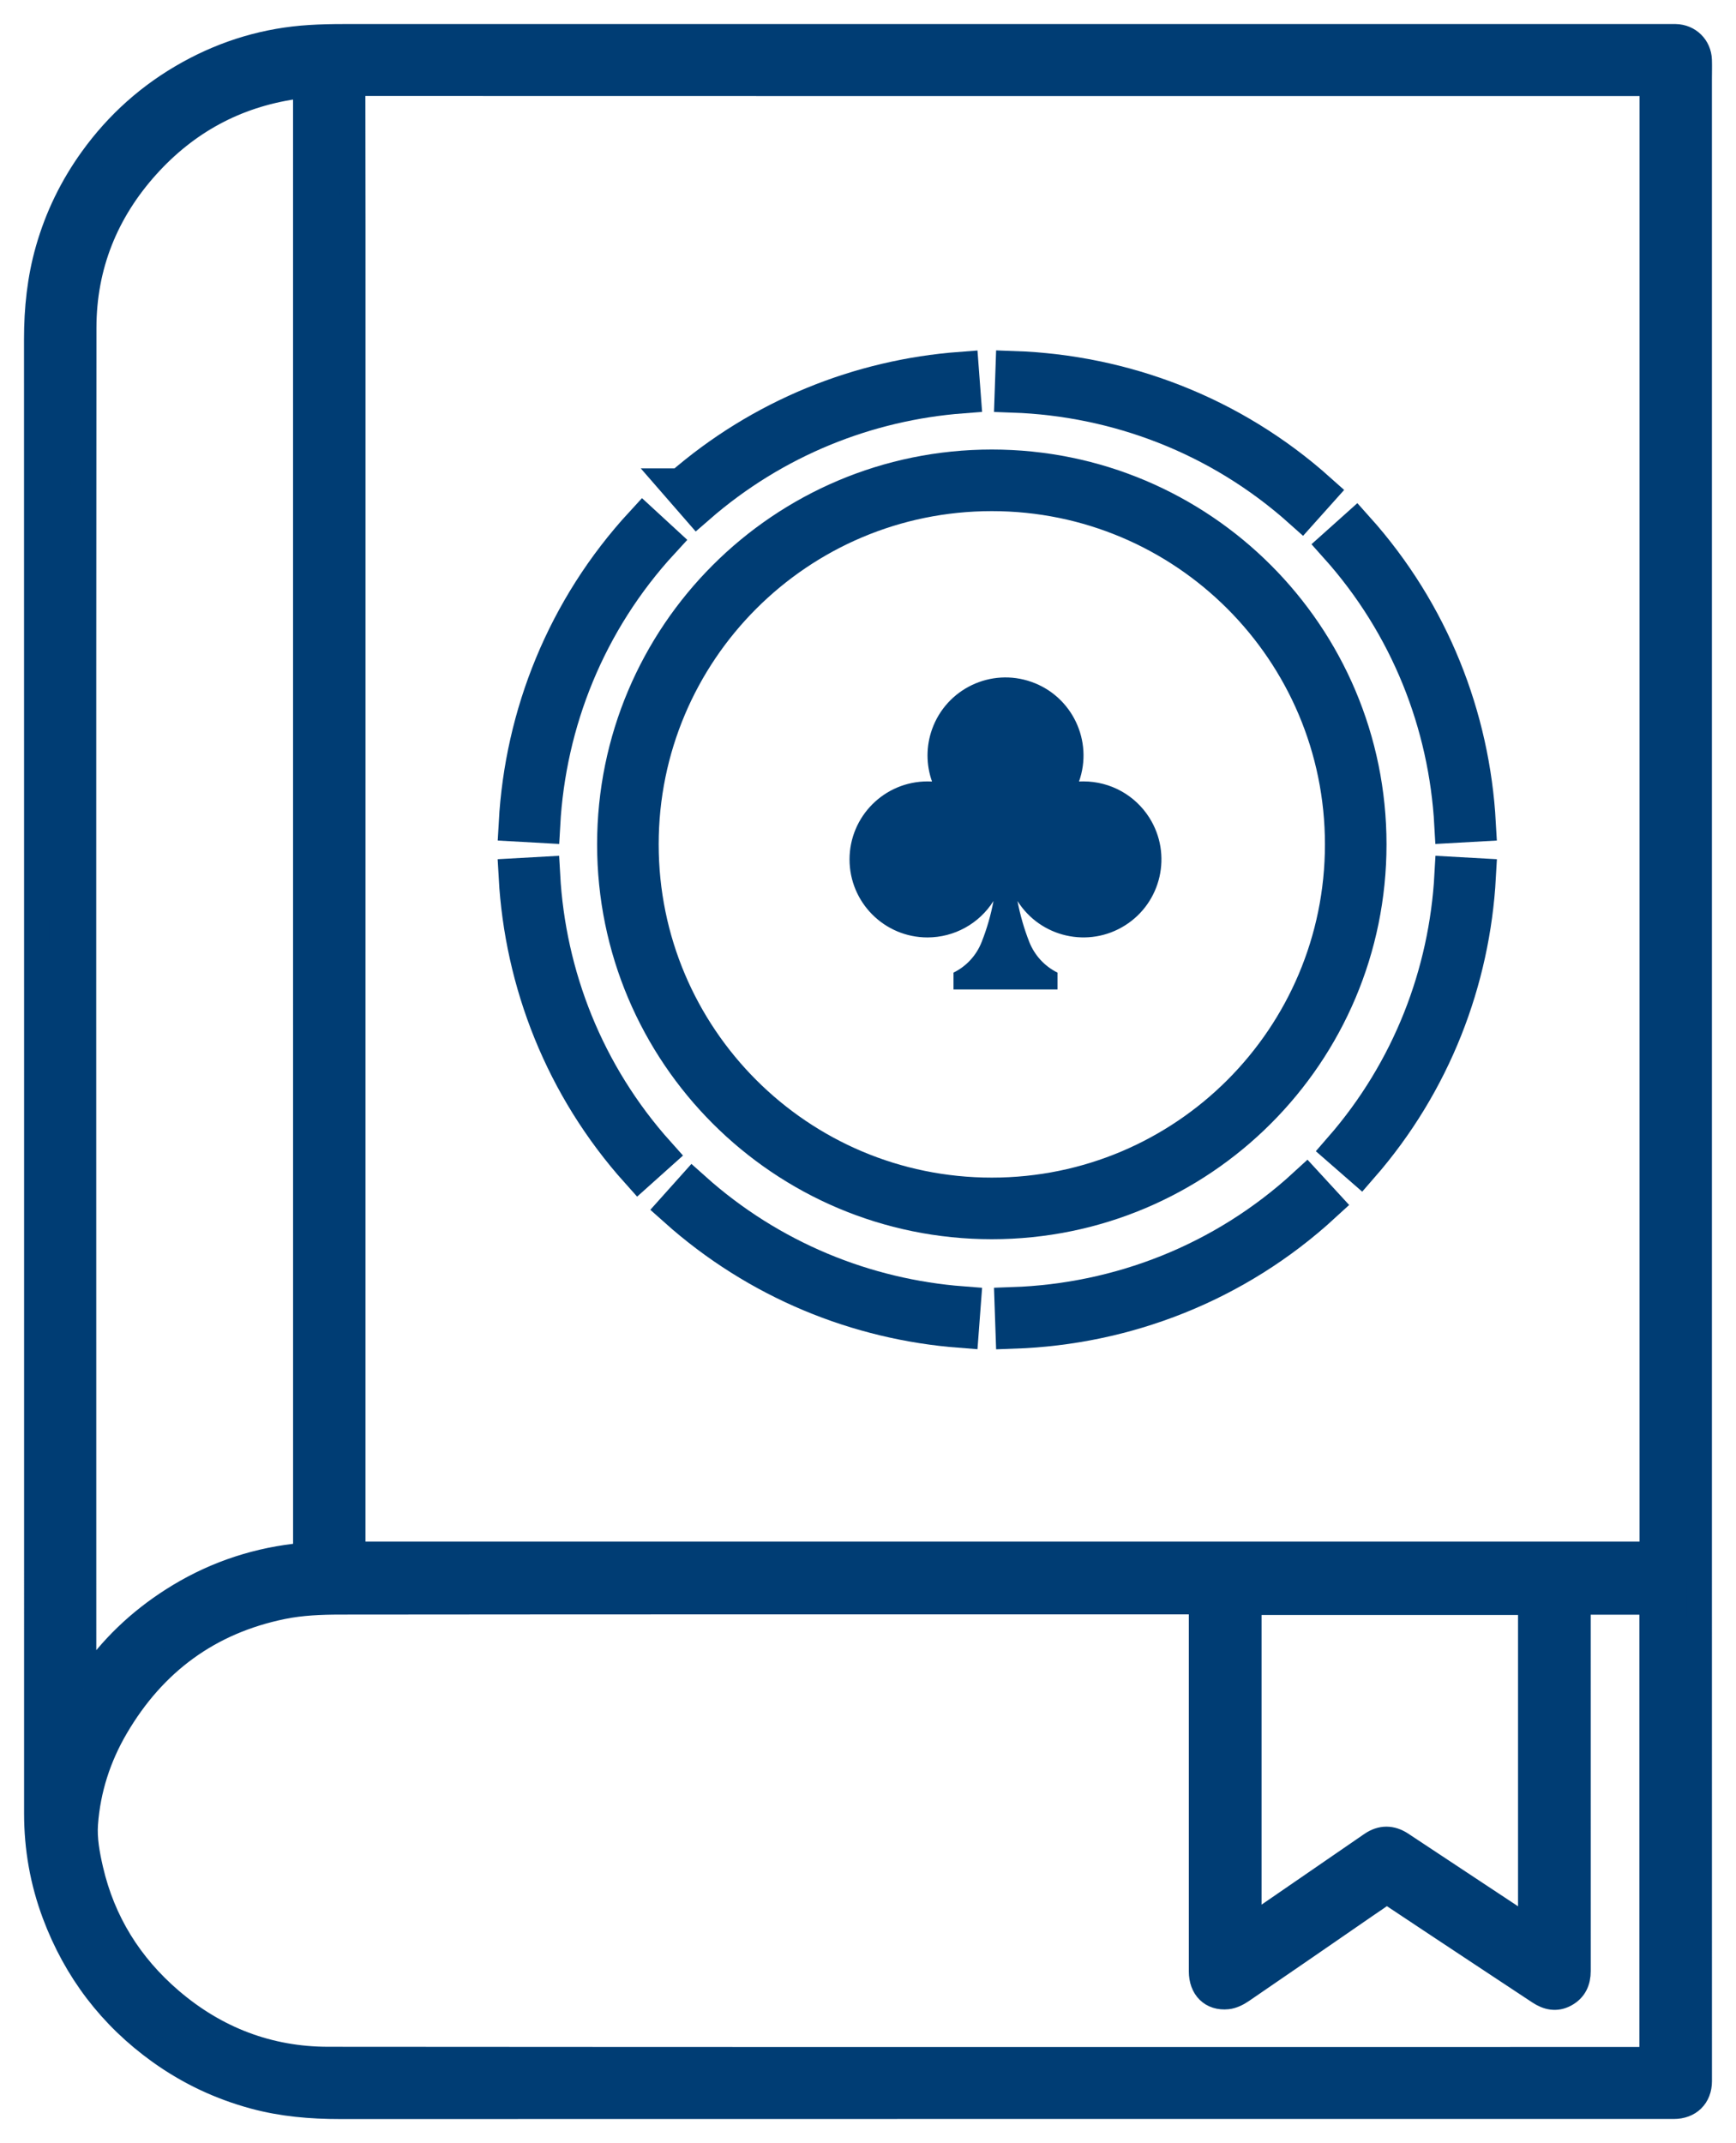
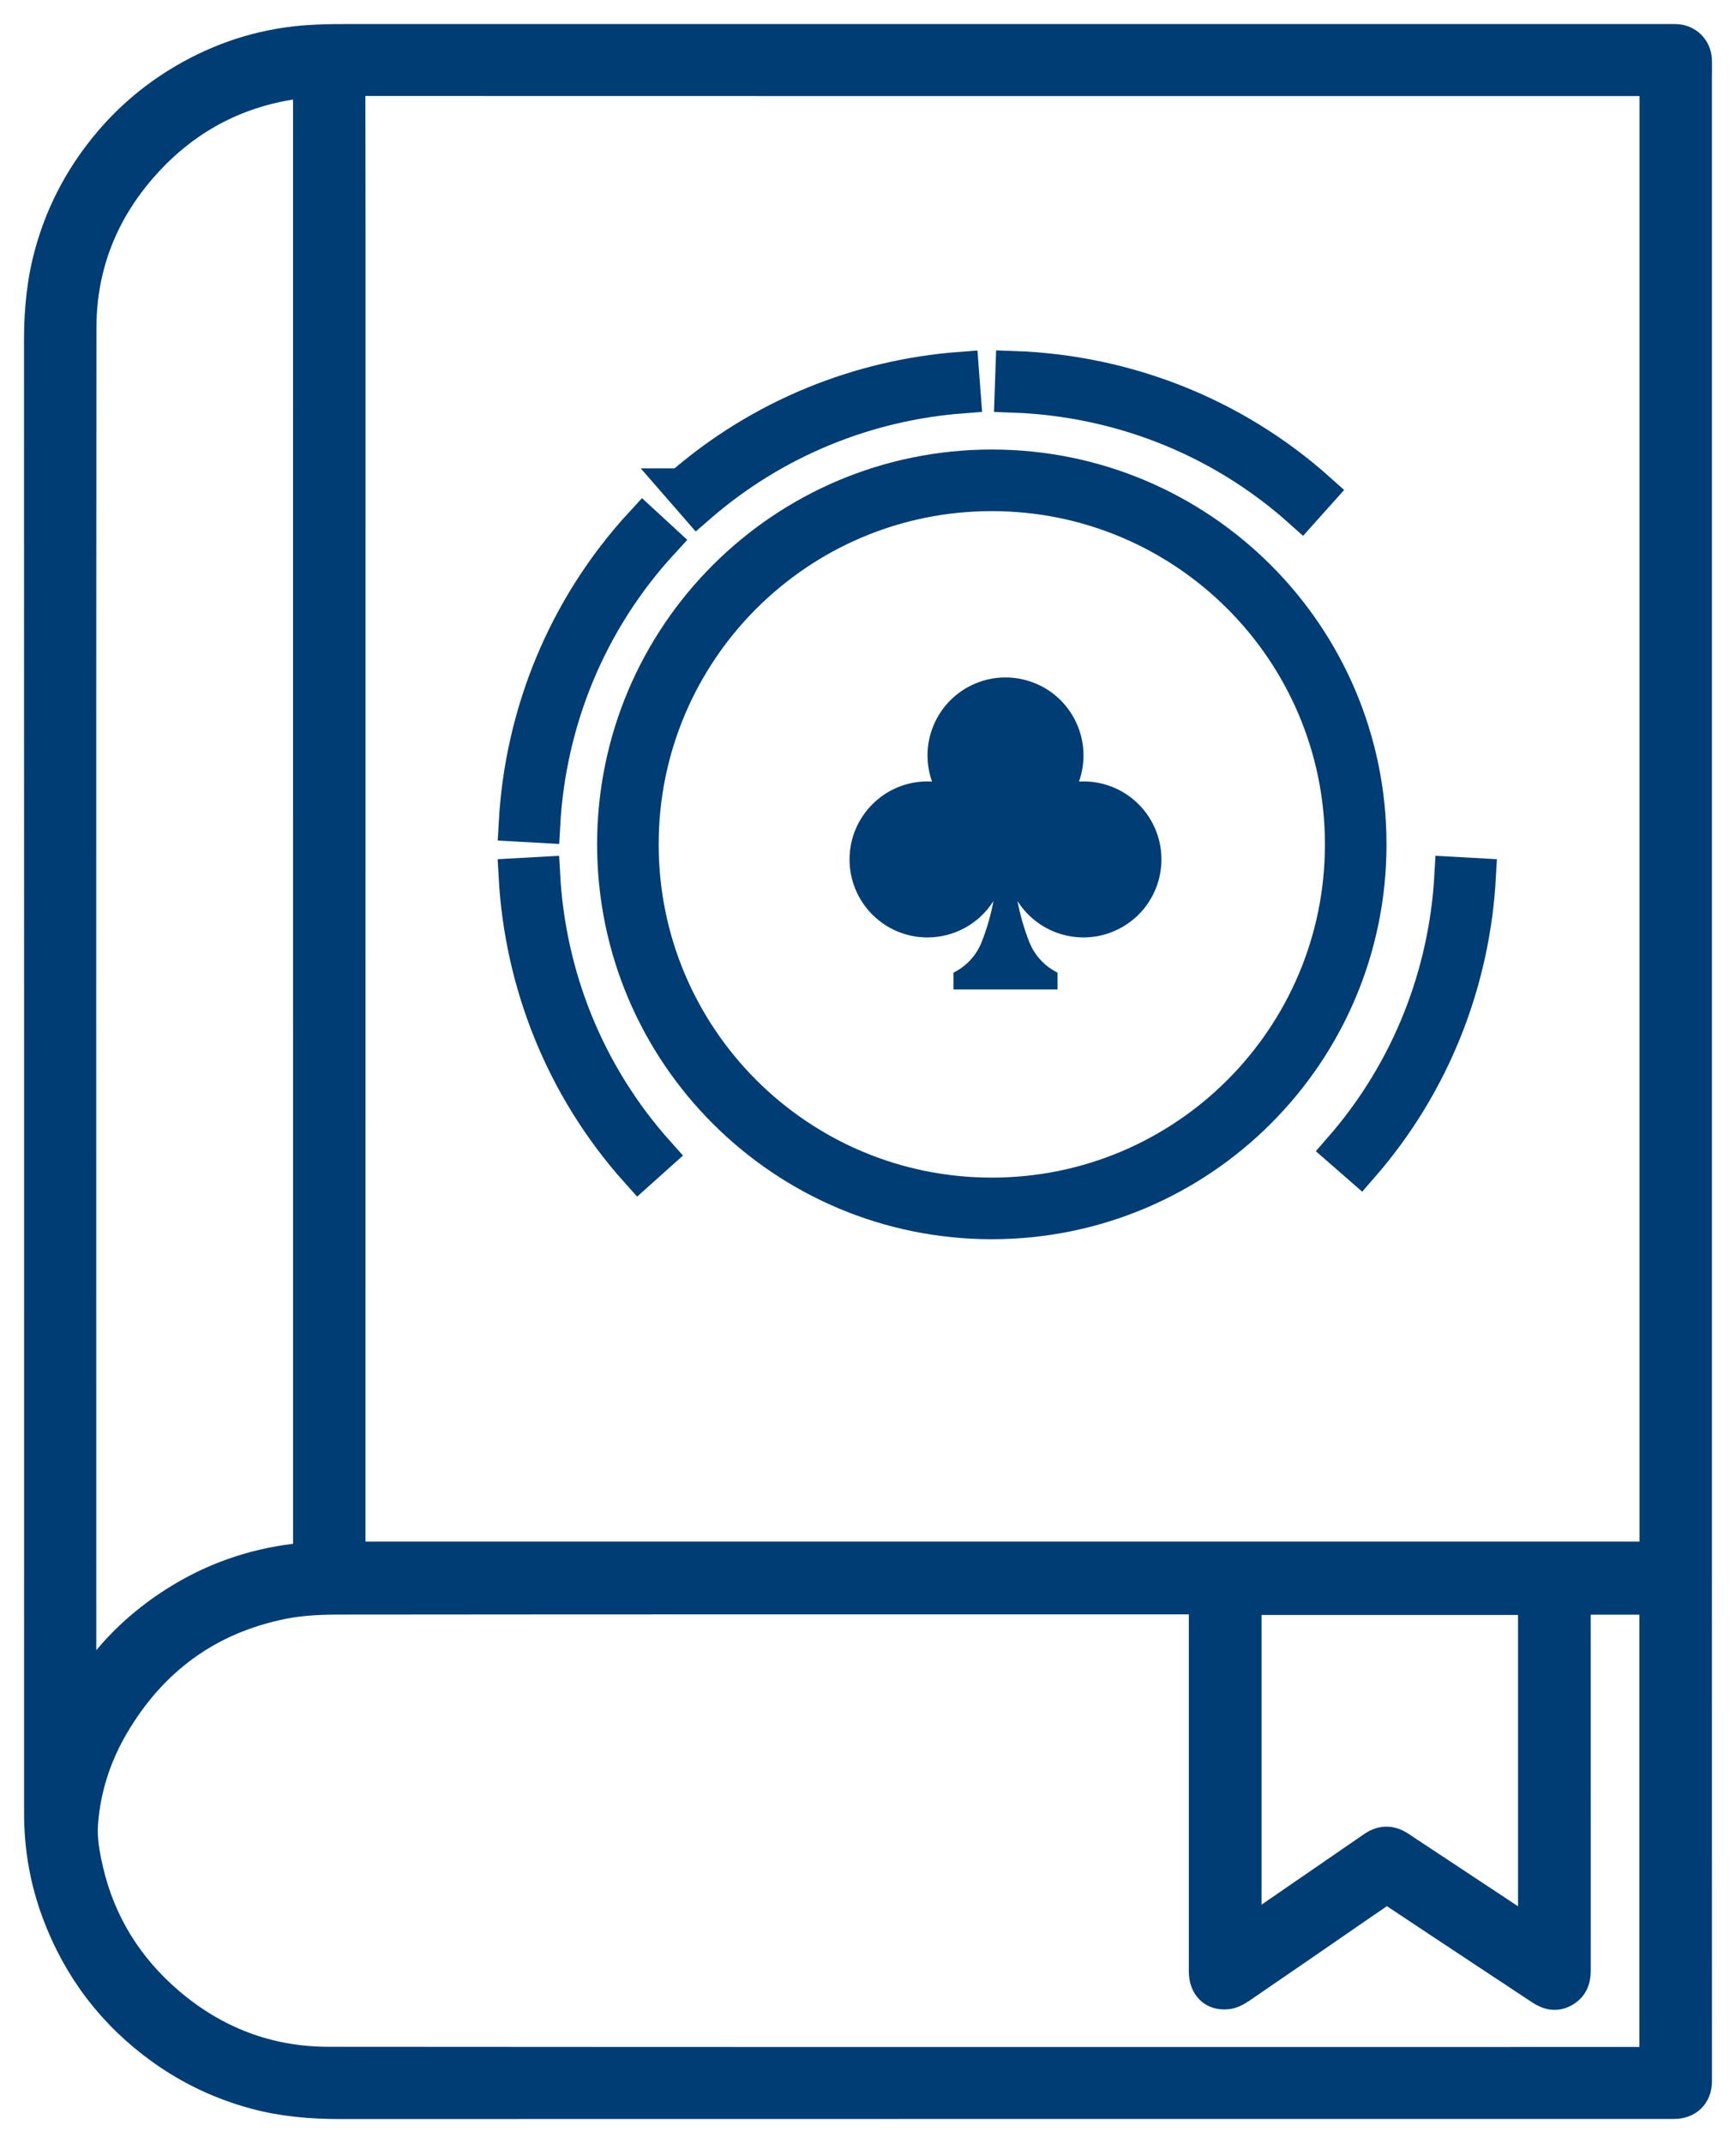
<svg xmlns="http://www.w3.org/2000/svg" width="47" height="58" viewBox="0 0 47 58" fill="none">
  <path d="M45.998 29.017c0 4.365.0 8.731.0 13.096C45.998 46.851 45.998 51.588 45.999 56.326 45.999 56.732 45.729 56.998 45.315 56.998 33.279 56.998 21.243 56.997 9.207 57 8.421 57 7.646 56.935 6.885 56.729 5.963 56.48 5.113 56.079 4.335 55.522 3.007 54.57 2.06 53.324 1.488 51.796 1.162 50.924 1.002 50.016 1.002 49.08 1.003 35.781 1.003 22.483 1 9.184c0-.827.084-1.639.312-2.434.253-.882.648-1.693 1.184-2.438.698-.971 1.571-1.747 2.615-2.325 1.019-.564 2.113-.889 3.277-.961C8.687 1.007 8.989 1.001 9.289 1.001 21.21 1 33.131 1 45.052 1 45.156 1 45.26.999 45.364 1.001 45.715 1.008 45.986 1.273 45.998 1.625c.006.17.0.339.0.509.0 8.961.0 17.922.0 26.882V29.017zM44.739 2.25C44.627 2.25 44.53 2.25 44.433 2.25 32.873 2.25 21.312 2.251 9.753 2.247 9.588 2.247 9.541 2.289 9.542 2.457 9.547 4.884 9.546 7.31 9.546 9.737 9.546 20.434 9.546 31.131 9.545 41.828 9.545 42.071 9.545 42.072 9.747 42.072c11.604.0 23.207.0 34.811.0C44.616 42.072 44.675 42.066 44.739 42.062V2.25H44.739zM42.716 43.35V43.633C42.716 46.87 42.716 50.106 42.717 53.344 42.717 53.619 42.619 53.836 42.374 53.969 42.13 54.102 41.9 54.049 41.679 53.903 41.142 53.546 40.602 53.191 40.064 52.836 39.257 52.301 38.449 51.768 37.643 51.231 37.567 51.181 37.513 51.179 37.44 51.234 37.295 51.342 37.144 51.441 36.995 51.543 35.869 52.319 34.744 53.096 33.615 53.867 33.501 53.945 33.363 54.015 33.23 54.029 32.809 54.073 32.536 53.795 32.536 53.352 32.535 50.093 32.536 46.834 32.536 43.575V43.351C32.459 43.347 32.4 43.341 32.342 43.341 24.628 43.341 16.914 43.339 9.2 43.347 8.684 43.348 8.156 43.369 7.652 43.472 5.662 43.877 4.158 44.983 3.131 46.736 2.656 47.546 2.372 48.426 2.304 49.357 2.273 49.768 2.353 50.199 2.447 50.605 2.775 52.02 3.509 53.196 4.611 54.141c1.229 1.053 2.662 1.601 4.271 1.603C20.682 55.754 32.482 55.749 44.283 55.749 44.392 55.749 44.502 55.749 44.611 55.747 44.653 55.746 44.694 55.737 44.734 55.731V43.35H42.717L42.716 43.35zM2.257 45.716C2.327 45.619 2.369 45.565 2.408 45.508 3.009 44.614 3.776 43.887 4.68 43.31 5.688 42.666 6.793 42.271 7.985 42.128 8.285 42.093 8.285 42.087 8.285 41.78 8.285 28.68 8.285 15.58 8.284 2.48 8.284 2.421 8.279 2.363 8.276 2.29 8.158 2.307 8.057 2.322 7.955 2.337c-1.582.236-2.905.957-3.975 2.14C2.855 5.722 2.263 7.195 2.261 8.87 2.251 21.078 2.256 33.285 2.257 45.493 2.257 45.55 2.257 45.608 2.257 45.717V45.716zM33.805 43.358v8.85C33.871 52.163 33.917 52.135 33.962 52.105 35.021 51.377 36.079 50.648 37.139 49.92 37.401 49.741 37.671 49.744 37.934 49.918 39.056 50.661 40.178 51.403 41.3 52.144 41.344 52.173 41.391 52.196 41.449 52.229V43.358H33.805z" fill="#003d74" stroke="#003d74" stroke-width=".7" />
  <path fill-rule="evenodd" clip-rule="evenodd" d="M40 23.725C39.845 26.528 38.797 29.293 36.832 31.546L36.33 31.108c1.863-2.136 2.858-4.758 3.005-7.42L40 23.725z" fill="#003d74" stroke="#003d74" />
-   <path fill-rule="evenodd" clip-rule="evenodd" d="M36.71 14.323c2.041 2.277 3.129 5.095 3.288 7.954L39.332 22.314C39.181 19.599 38.148 16.927 36.213 14.768L36.71 14.323z" fill="#003d74" stroke="#003d74" />
  <path fill-rule="evenodd" clip-rule="evenodd" d="M17.288 31.68c-2.041-2.277-3.129-5.096-3.288-7.955L14.666 23.688C14.816 26.403 15.849 29.076 17.785 31.235L17.288 31.68z" fill="#003d74" stroke="#003d74" />
  <path fill-rule="evenodd" clip-rule="evenodd" d="M14.002 22.277C14.164 19.362 15.291 16.488 17.41 14.188L17.901 14.64c-2.01 2.181-3.079 4.906-3.233 7.674L14.002 22.277z" fill="#003d74" stroke="#003d74" />
-   <path fill-rule="evenodd" clip-rule="evenodd" d="M35.82 32.582c-2.373 2.183-5.358 3.315-8.369 3.419L27.428 35.334C30.288 35.236 33.118 34.162 35.369 32.092L35.82 32.582z" fill="#003d74" stroke="#003d74" />
-   <path fill-rule="evenodd" clip-rule="evenodd" d="M26.003 35.978C23.235 35.766 20.52 34.677 18.313 32.703L18.758 32.206C20.851 34.079 23.426 35.112 26.053 35.313L26.003 35.978z" fill="#003d74" stroke="#003d74" />
  <path fill-rule="evenodd" clip-rule="evenodd" d="M18.447 13.176c2.182-1.899 4.843-2.949 7.556-3.154L26.053 10.687C23.478 10.882 20.954 11.878 18.884 13.679l-.438-.503z" fill="#003d74" stroke="#003d74" />
  <path fill-rule="evenodd" clip-rule="evenodd" d="M27.451 10C30.406 10.103 33.333 11.195 35.685 13.299L35.24 13.796c-2.23-1.995-5.007-3.031-7.812-3.129L27.451 10z" fill="#003d74" stroke="#003d74" />
  <path fill-rule="evenodd" clip-rule="evenodd" d="M26.852 13.333c-5.257.0-9.519 4.262-9.519 9.519.0 5.258 4.262 9.519 9.519 9.519 5.258.0 9.519-4.262 9.519-9.519.0-5.257-4.262-9.519-9.519-9.519zm-10.186 9.519c0-5.626 4.561-10.186 10.186-10.186 5.626.0 10.186 4.56 10.186 10.186.0 5.626-4.56 10.186-10.186 10.186-5.625.0-10.186-4.56-10.186-10.186z" fill="#003d74" stroke="#003d74" />
  <path fill-rule="evenodd" clip-rule="evenodd" d="M26.897 24.386C26.826 24.765 26.719 25.136 26.577 25.494 26.435 25.857 26.163 26.152 25.815 26.323V26.779H28.63V26.323C28.282 26.151 28.011 25.856 27.867 25.495 27.726 25.136 27.619 24.765 27.547 24.385c.622.986 1.926 1.282 2.912.66C31.445 24.424 31.741 23.12 31.119 22.133 30.733 21.52 30.059 21.148 29.335 21.148 29.296 21.148 29.256 21.148 29.213 21.151 29.603 20.052 29.027 18.845 27.929 18.456 26.829 18.066 25.623 18.641 25.233 19.74 25.071 20.196 25.071 20.694 25.233 21.151 25.192 21.149 25.152 21.148 25.112 21.148c-1.166.0-2.111.945-2.112 2.111.0 1.167.945 2.112 2.111 2.112C25.836 25.37 26.511 24.998 26.897 24.385V24.386z" fill="#003d74" />
</svg>